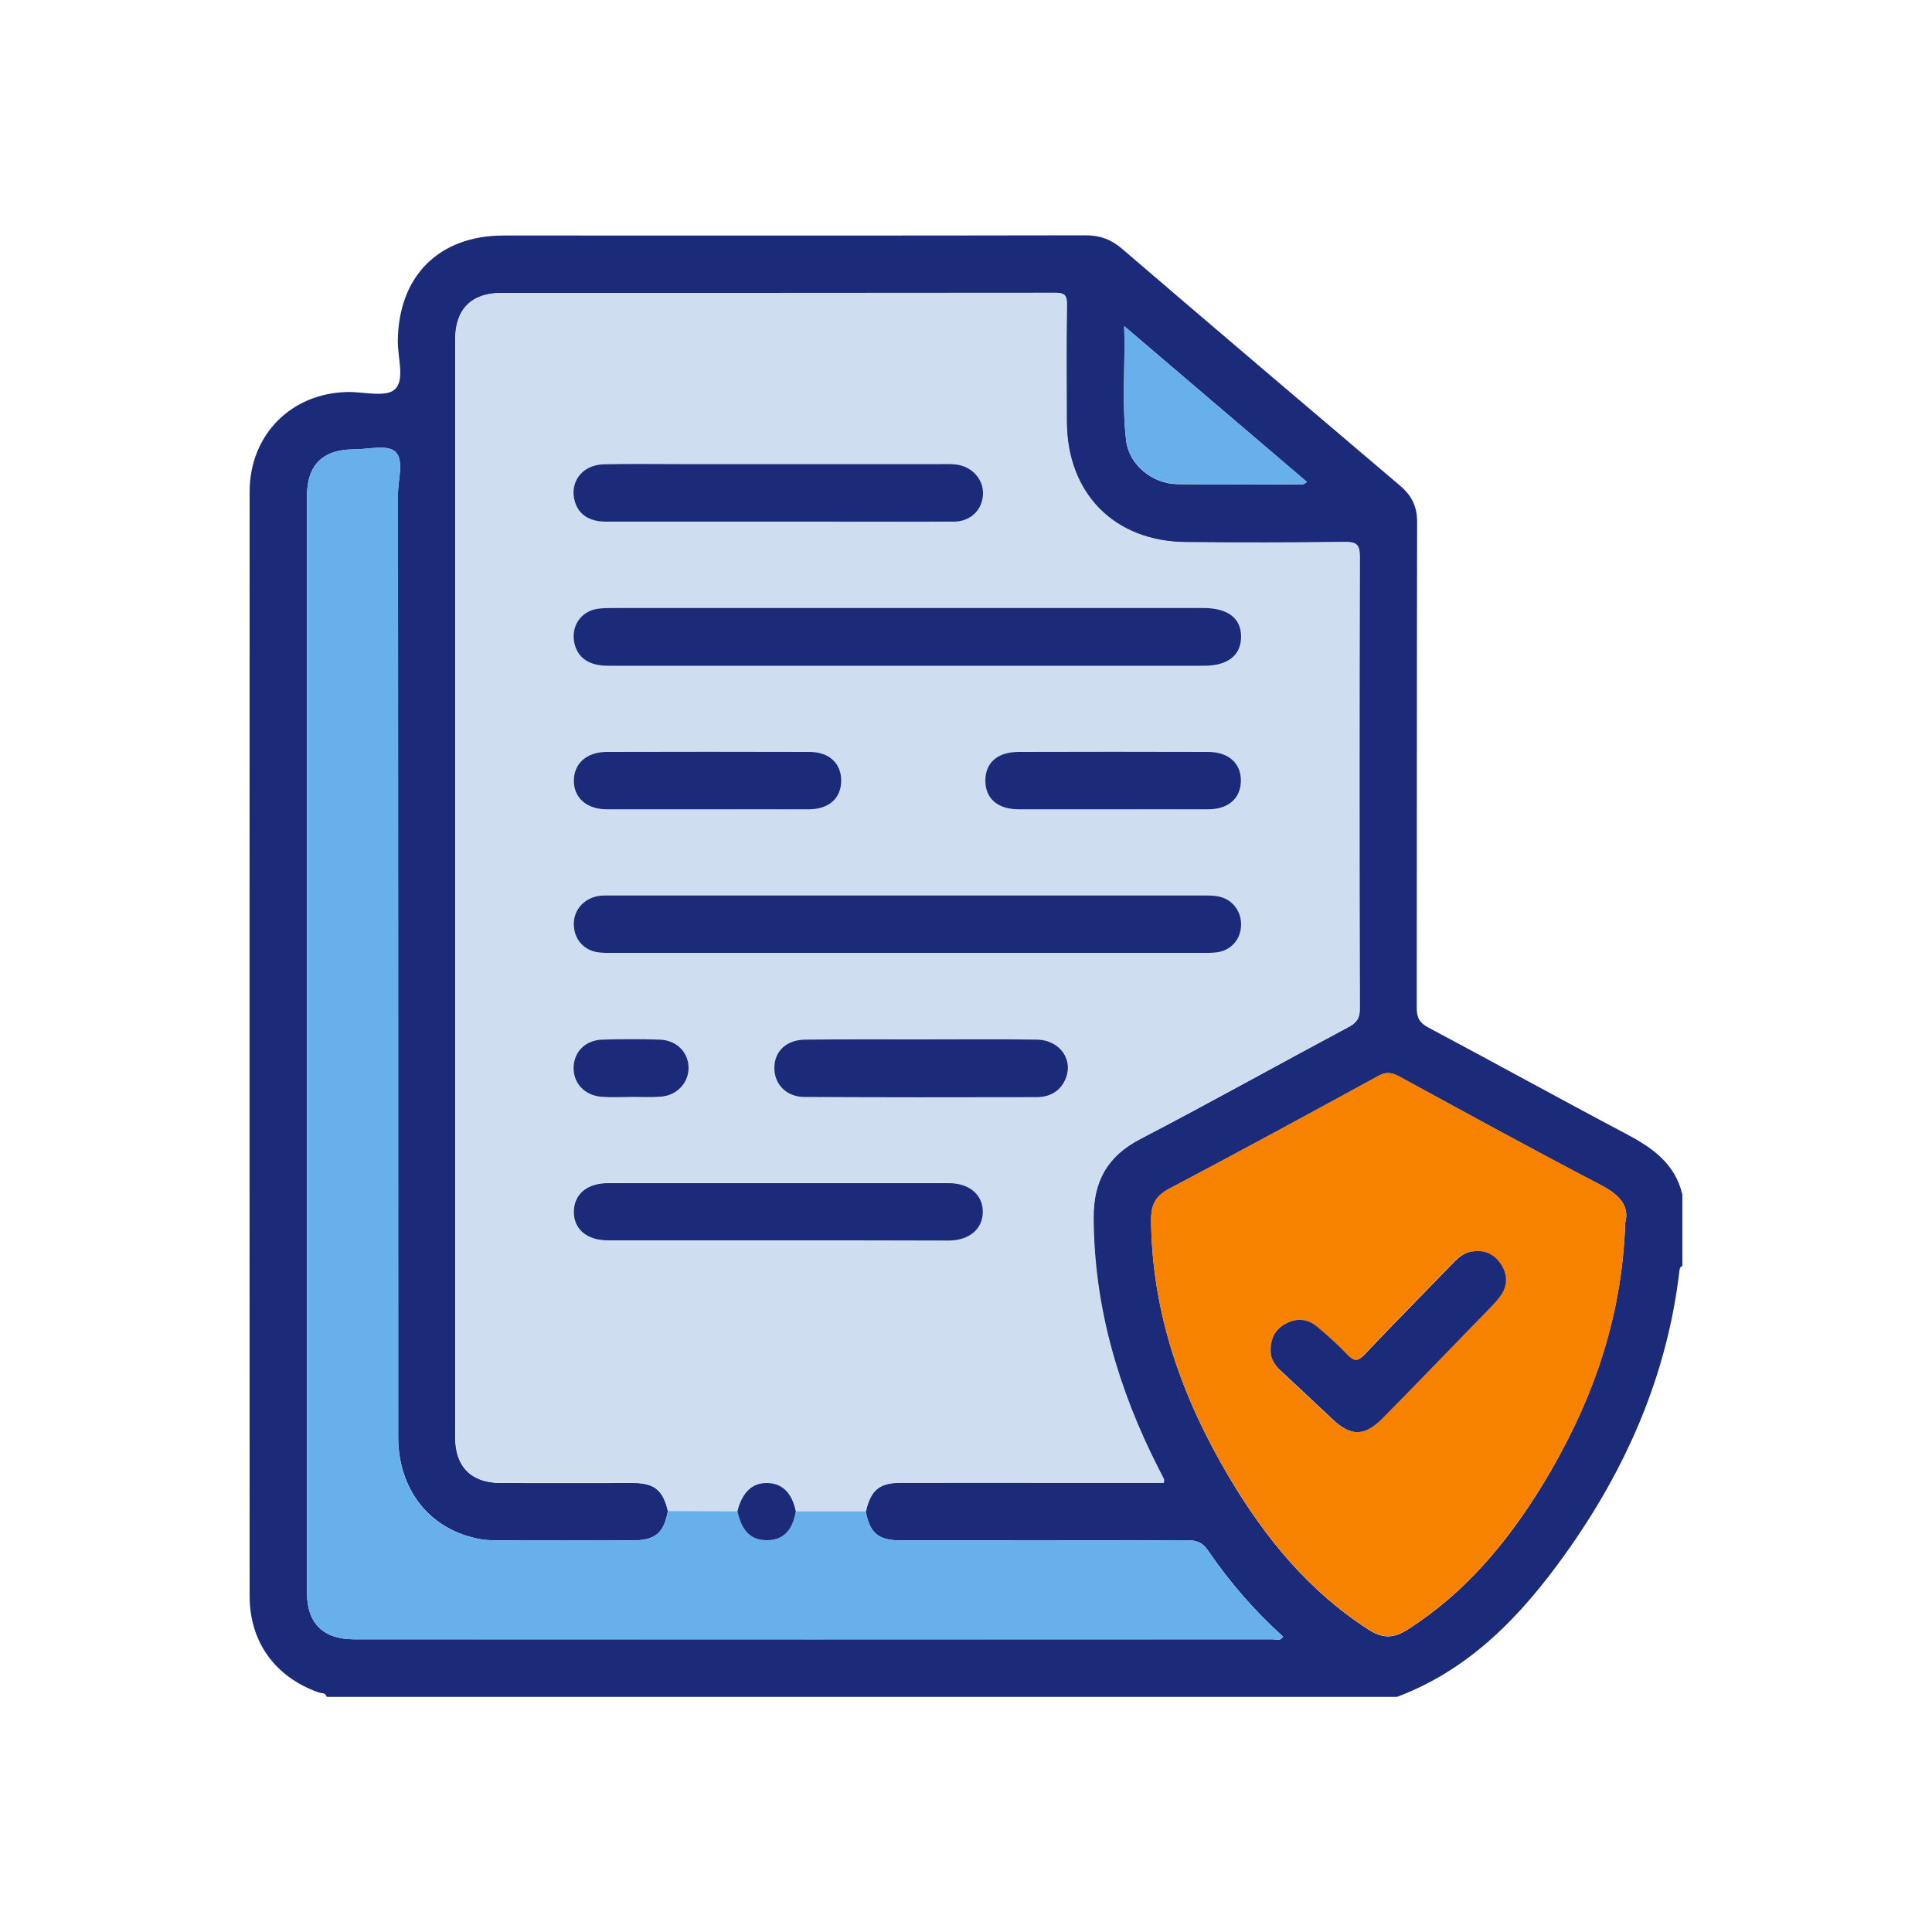
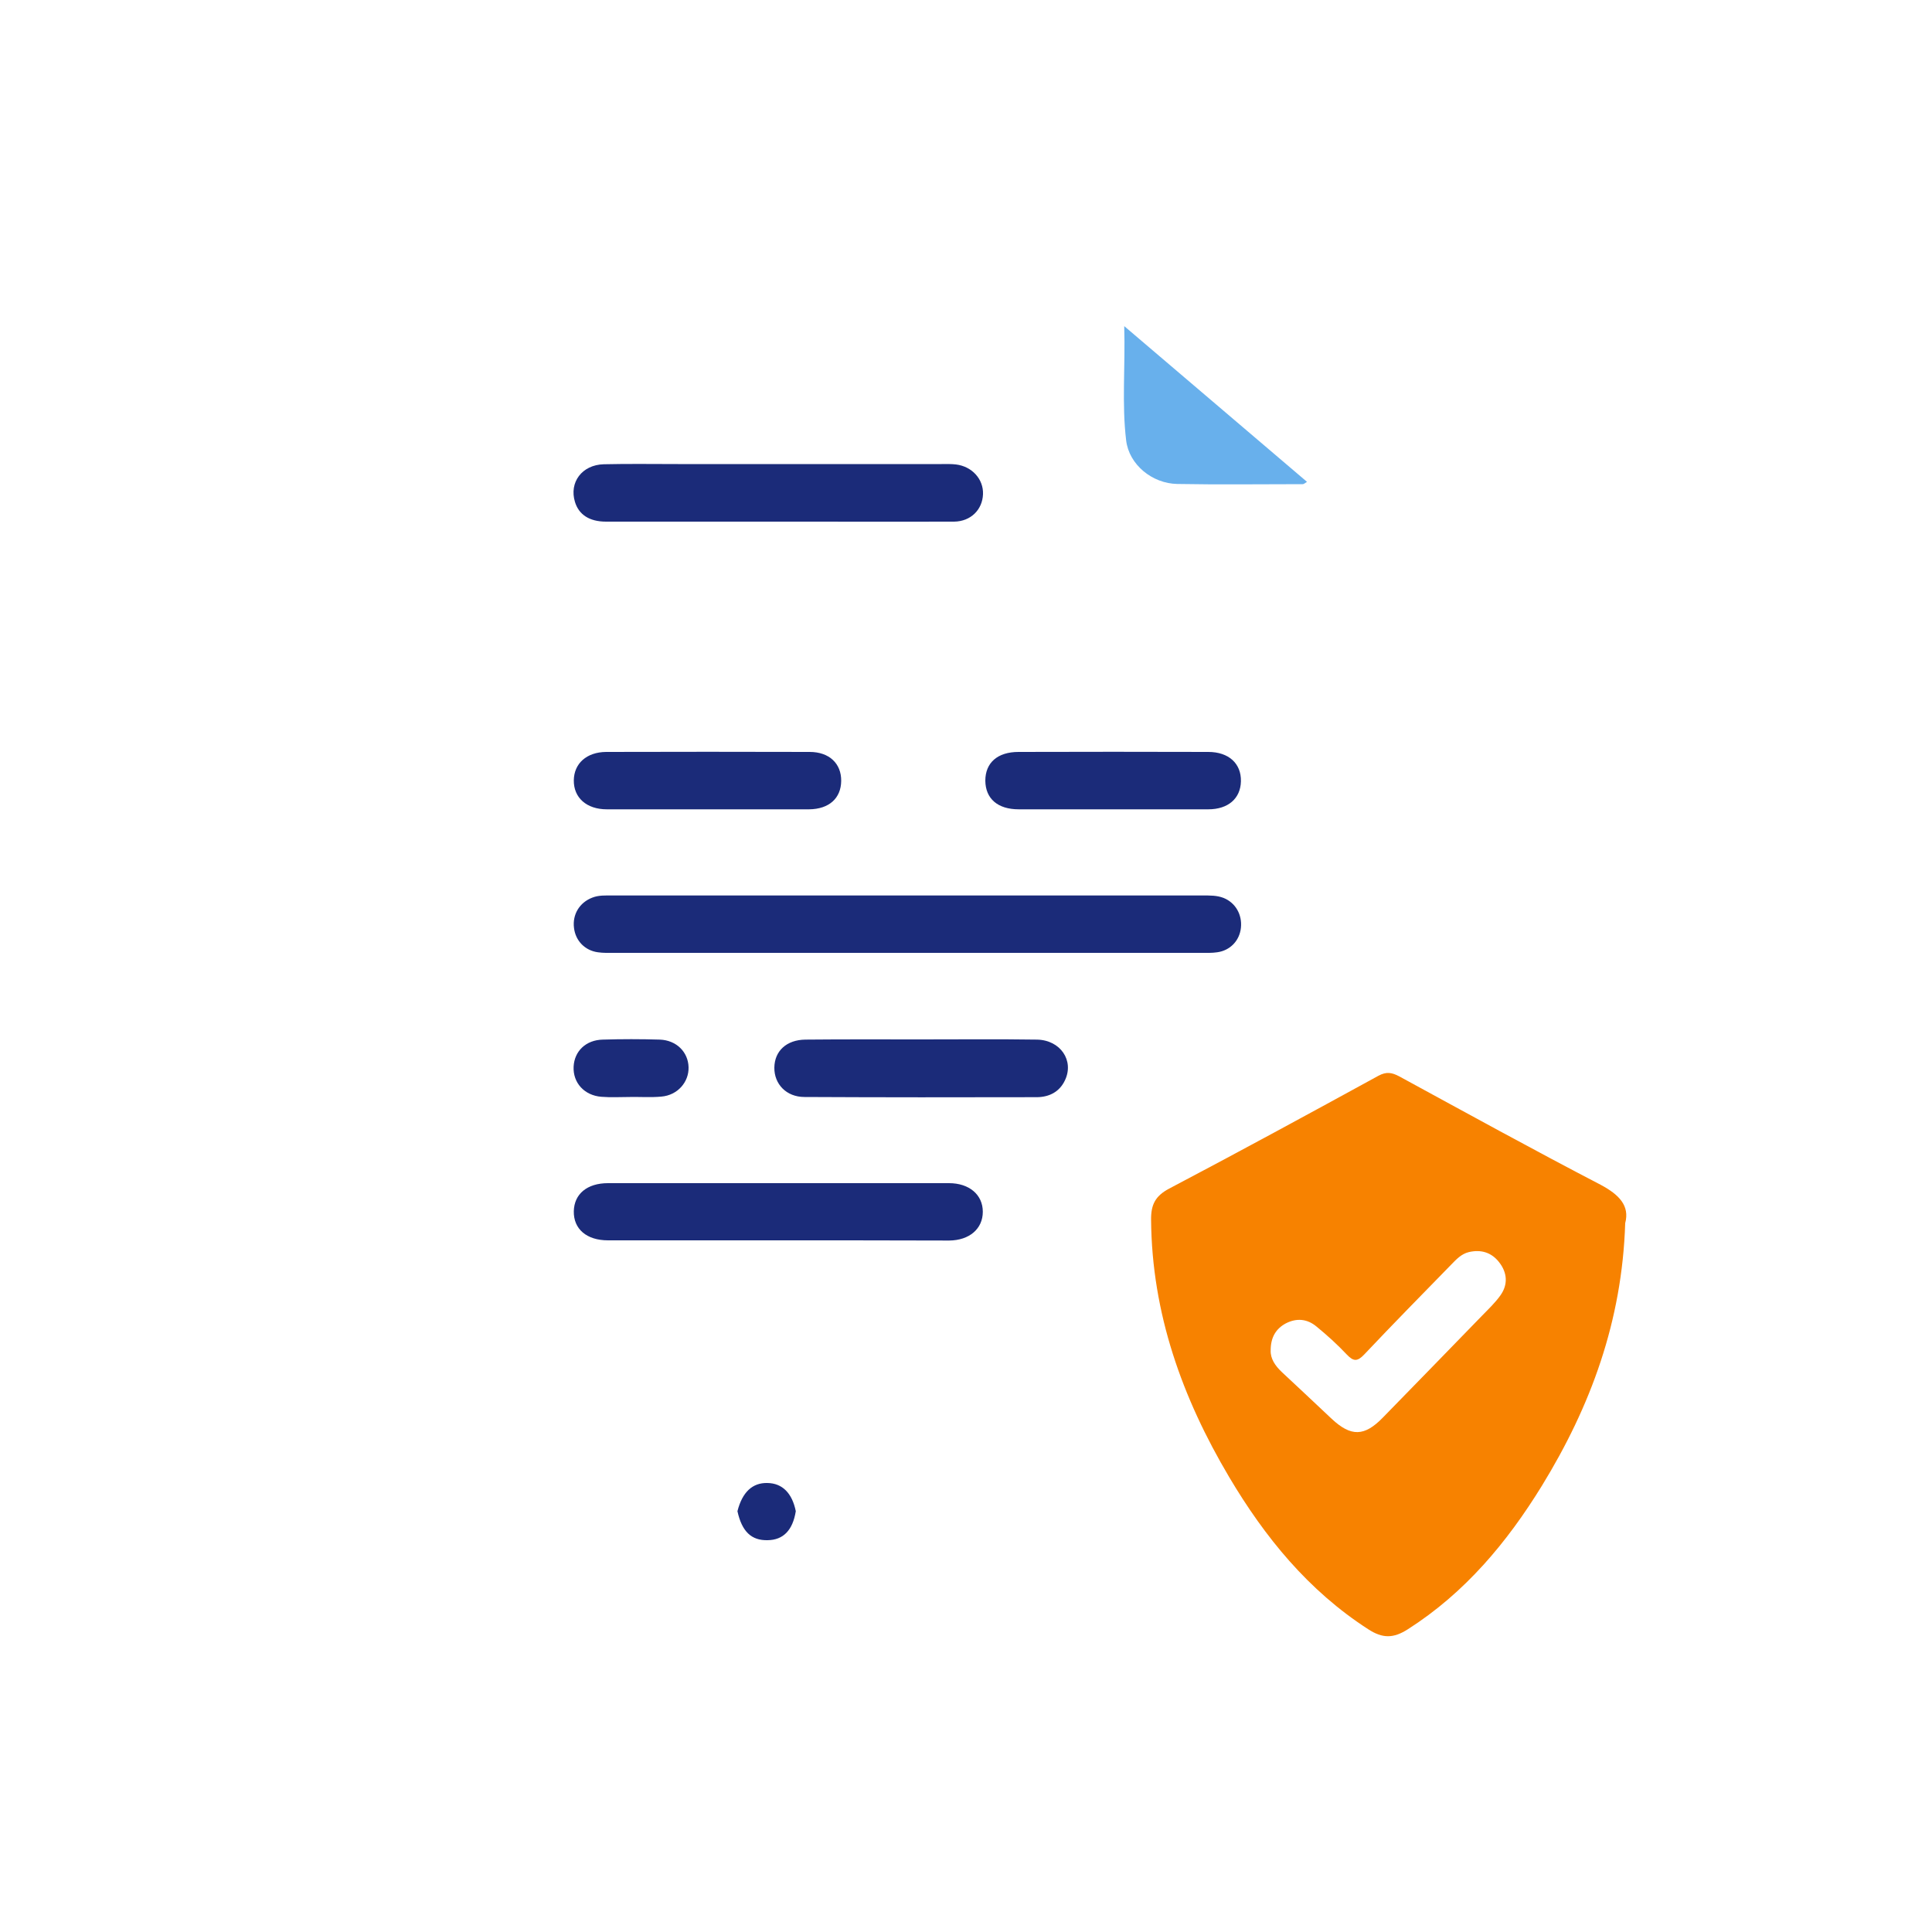
<svg xmlns="http://www.w3.org/2000/svg" version="1.1" id="Layer_1" x="0px" y="0px" viewBox="0 0 100 100" style="enable-background:new 0 0 100 100;" xml:space="preserve">
  <style type="text/css">
	.st0{fill:#1B2B79;}
	.st1{fill:#F78200;}
	.st2{fill:#FFFFFF;}
	.st3{fill:#001554;}
	.st4{fill:#CFDDF0;}
	.st5{fill:#2D8AD8;}
	.st6{fill:#59CEDE;}
	.st7{fill:#945636;}
	.st8{fill:#CE9C73;}
	.st9{fill:#68B0EC;}
	.st10{fill:#FDF1DB;}
	.st11{fill:#FDE3BE;}
	.st12{fill:#5A98E2;}
	.st13{fill:#A8B0BB;}
	.st14{fill:#F5D367;}
	.st15{fill:#E4E7EC;}
	.st16{fill:#CACED7;}
	.st17{fill:#FBFBFB;}
	.st18{fill:#F6806A;}
	.st19{fill:#FDFDFD;}
	.st20{fill:#ACDE97;}
	.st21{fill:#E8F0FA;}
	.st22{fill:#C8DFFD;}
	.st23{fill:#FCFCFC;}
	.st24{fill:#F1B96A;}
	.st25{fill:#EBF0F2;}
	.st26{fill:#E8A543;}
	.st27{fill:#EBA03B;}
	.st28{fill:#63D4F4;}
	.st29{fill:#A8B0BC;}
	.st30{fill:#CACFD7;}
	.st31{fill:#E4E7EA;}
	.st32{fill:#FBD668;}
	.st33{fill:#E3E6EA;}
	.st34{fill:#FCE8A1;}
	.st35{fill:#AFE299;}
	.st36{fill:#90D39F;}
	.st37{fill:#91D49F;}
</style>
  <g id="Ijk9PK.tif">
    <g>
-       <path class="st0" d="M72.31,87.83c-18.47,0-36.93,0-55.4,0c-0.06-0.23-0.28-0.18-0.42-0.23c-2.25-0.8-3.56-2.6-3.57-4.97    c0-19.06-0.01-38.11,0-57.17c0-2.96,2.16-5.13,5.1-5.17c0.83-0.01,1.96,0.29,2.42-0.14c0.52-0.48,0.15-1.62,0.15-2.47    c0.02-3.37,2.11-5.49,5.48-5.49c10.05,0,20.09,0.01,30.14-0.01c0.74,0,1.31,0.22,1.87,0.7c4.78,4.1,9.58,8.18,14.39,12.26    c0.61,0.52,0.89,1.1,0.88,1.91c-0.02,8.37-0.01,16.74-0.02,25.11c0,0.5,0.13,0.77,0.59,1.02c3.43,1.82,6.82,3.7,10.25,5.51    c1.36,0.72,2.54,1.54,2.91,3.15c0,1.23,0,2.46,0,3.69c-0.11,0.03-0.14,0.12-0.15,0.22c-0.63,5.44-2.77,10.3-5.93,14.71    C78.74,83.62,76.09,86.41,72.31,87.83z M34.57,78.21c-0.21,1.14-0.65,1.51-1.79,1.52c-2.31,0.01-4.63,0.01-6.94,0    c-0.39,0-0.79-0.01-1.17-0.1c-2.49-0.54-4.05-2.56-4.06-5.25c0-16.27,0-32.55-0.01-48.82c0-0.75,0.33-1.76-0.15-2.19    c-0.42-0.37-1.4-0.11-2.14-0.11c-1.6,0-2.42,0.81-2.42,2.4c0,18.93,0,37.86,0,56.79c0,1.57,0.84,2.4,2.43,2.4    c15.85,0,31.71,0,47.56,0c0.17,0,0.38,0.12,0.53-0.14c-1.47-1.33-2.76-2.81-3.87-4.44c-0.28-0.42-0.59-0.55-1.09-0.55    c-4.95,0.02-9.9,0.01-14.84,0.01c-1.15,0-1.59-0.38-1.8-1.51c0.25-1.08,0.7-1.46,1.78-1.47c3.03-0.01,6.06,0,9.08,0    c1.52,0,3.04,0,4.56,0c0-0.09,0.02-0.15,0-0.18c-0.1-0.2-0.2-0.39-0.3-0.59c-2.06-4.07-3.32-8.33-3.34-12.93    c-0.01-1.9,0.71-3.2,2.42-4.09c3.61-1.88,7.17-3.87,10.77-5.79c0.43-0.23,0.59-0.46,0.59-0.95c-0.02-7.8-0.02-15.61,0-23.41    c0-0.64-0.2-0.76-0.79-0.75c-2.73,0.03-5.47,0.03-8.2,0.01c-3.72-0.03-6.17-2.52-6.18-6.24c-0.01-2.02-0.02-4.04,0.01-6.06    c0.01-0.49-0.14-0.61-0.62-0.61c-9.55,0.01-19.1,0.01-28.66,0.01c-1.53,0-2.37,0.84-2.37,2.38c0,18.96,0,37.91,0,56.87    c0,1.5,0.84,2.33,2.33,2.34c2.29,0.01,4.58,0,6.87,0C33.87,76.76,34.32,77.13,34.57,78.21z M84.12,63.31    c0.24-0.9-0.3-1.47-1.26-1.97c-3.51-1.83-6.97-3.73-10.44-5.62c-0.38-0.21-0.67-0.25-1.07-0.03c-3.6,1.97-7.2,3.92-10.83,5.84    c-0.71,0.38-0.94,0.83-0.94,1.62c0.04,4.84,1.61,9.21,4.04,13.31c1.85,3.12,4.1,5.88,7.2,7.88c0.74,0.48,1.3,0.48,2.05,0    c2.96-1.89,5.13-4.49,6.94-7.43C82.32,72.79,83.95,68.39,84.12,63.31z M58.19,16.88c0.06,2.12-0.13,4.03,0.1,5.93    c0.15,1.25,1.35,2.23,2.65,2.25c2.16,0.03,4.33,0.01,6.49,0.01c0.06,0,0.11-0.06,0.22-0.12C64.53,22.29,61.45,19.66,58.19,16.88z" />
-       <path class="st4" d="M34.57,78.21c-0.25-1.08-0.7-1.45-1.79-1.46c-2.29-0.01-4.58,0-6.87,0c-1.49,0-2.33-0.83-2.33-2.34    c0-18.96,0-37.91,0-56.87c0-1.54,0.84-2.38,2.37-2.38c9.55,0,19.1,0,28.66-0.01c0.48,0,0.63,0.11,0.62,0.61    c-0.03,2.02-0.02,4.04-0.01,6.06c0.01,3.72,2.46,6.21,6.18,6.24c2.73,0.02,5.47,0.02,8.2-0.01c0.59-0.01,0.79,0.11,0.79,0.75    c-0.02,7.8-0.02,15.61,0,23.41c0,0.49-0.16,0.73-0.59,0.95c-3.6,1.92-7.15,3.91-10.77,5.79c-1.71,0.89-2.43,2.19-2.42,4.09    c0.02,4.6,1.28,8.87,3.34,12.93c0.1,0.2,0.21,0.39,0.3,0.59c0.02,0.04,0,0.09,0,0.18c-1.52,0-3.04,0-4.56,0c-3.03,0-6.06,0-9.08,0    c-1.08,0-1.53,0.38-1.78,1.47c-1.21,0-2.42,0-3.62,0c-0.19-0.93-0.7-1.44-1.47-1.46c-0.77-0.02-1.3,0.48-1.55,1.46    C36.97,78.22,35.77,78.21,34.57,78.21z M46.96,31.47c-5.05,0-10.09,0-15.14,0c-0.29,0-0.59,0-0.88,0.04    c-0.88,0.13-1.4,0.92-1.2,1.78c0.17,0.76,0.76,1.17,1.73,1.17c2.58,0.01,5.17,0,7.75,0c7.71,0,15.41,0,23.12,0    c1.21,0,1.89-0.53,1.91-1.47c0.02-0.97-0.66-1.51-1.92-1.52c-0.17,0-0.34,0-0.52,0C56.86,31.47,51.91,31.47,46.96,31.47z     M46.97,49.32c5.07,0,10.14,0,15.21,0c0.27,0,0.54,0.01,0.81-0.03c0.67-0.09,1.16-0.6,1.23-1.27c0.07-0.68-0.27-1.29-0.89-1.54    c-0.35-0.15-0.72-0.13-1.09-0.13c-10.19,0-20.38,0-30.57,0c-0.34,0-0.69-0.01-1.02,0.11c-0.66,0.25-1.04,0.87-0.95,1.57    c0.09,0.68,0.57,1.18,1.24,1.26c0.27,0.03,0.54,0.03,0.81,0.03C36.83,49.32,41.9,49.32,46.97,49.32z M40.3,27    c0.59,0,1.18,0,1.77,0c2.44,0,4.87,0.01,7.31-0.01c0.86-0.01,1.47-0.62,1.5-1.42c0.03-0.78-0.57-1.44-1.4-1.54    c-0.24-0.03-0.49-0.02-0.74-0.02c-4.55,0-9.1,0-13.65,0c-1.28,0-2.56-0.02-3.84,0.01c-1.12,0.03-1.8,0.94-1.49,1.95    c0.2,0.66,0.75,1.02,1.61,1.02C34.35,27,37.32,27,40.3,27z M40.18,64.2c2.98,0,5.96,0,8.93,0c1.05,0,1.74-0.6,1.74-1.49    c0-0.88-0.7-1.48-1.75-1.48c-5.88,0-11.76,0-17.65,0c-1.08,0-1.75,0.56-1.77,1.45c-0.02,0.93,0.66,1.51,1.77,1.51    C34.37,64.2,37.27,64.2,40.18,64.2z M47.69,53.8c-1.99,0-3.99-0.01-5.98,0.01c-0.98,0.01-1.6,0.59-1.61,1.45    c-0.01,0.85,0.62,1.52,1.56,1.52c4.01,0.02,8.03,0.01,12.04,0.01c0.64,0,1.15-0.28,1.44-0.87c0.49-1.02-0.23-2.09-1.45-2.11    C51.68,53.78,49.69,53.8,47.69,53.8z M36.64,41.89c1.74,0,3.49,0.01,5.23,0c1.03-0.01,1.65-0.57,1.66-1.47    c0.01-0.9-0.61-1.49-1.63-1.5c-3.51-0.01-7.03-0.01-10.54,0c-1.01,0-1.66,0.59-1.67,1.47c-0.01,0.9,0.66,1.5,1.71,1.5    C33.15,41.89,34.89,41.89,36.64,41.89z M57.6,41.89c1.65,0,3.3,0.01,4.95,0c1.03,0,1.67-0.56,1.69-1.45    c0.02-0.92-0.63-1.51-1.69-1.52c-3.27-0.01-6.55-0.01-9.82,0c-1.09,0-1.72,0.56-1.72,1.49c0,0.93,0.64,1.48,1.73,1.48    C54.35,41.89,55.98,41.89,57.6,41.89z M32.61,56.78C32.61,56.77,32.61,56.77,32.61,56.78c0.54,0,1.09,0.04,1.62-0.01    c0.84-0.08,1.43-0.75,1.41-1.52c-0.03-0.79-0.63-1.4-1.49-1.43c-0.98-0.03-1.97-0.03-2.95,0c-0.88,0.02-1.47,0.6-1.51,1.4    c-0.04,0.82,0.55,1.49,1.44,1.56C31.62,56.81,32.11,56.78,32.61,56.78z" />
-       <path class="st9" d="M41.19,78.22c1.21,0,2.42,0,3.62,0c0.21,1.13,0.65,1.5,1.8,1.51c4.95,0,9.9,0.01,14.84-0.01    c0.49,0,0.8,0.14,1.09,0.55c1.11,1.63,2.4,3.11,3.87,4.44c-0.15,0.26-0.37,0.14-0.53,0.14c-15.85,0.01-31.71,0.01-47.56,0    c-1.59,0-2.43-0.83-2.43-2.4c0-18.93,0-37.86,0-56.79c0-1.59,0.82-2.4,2.42-2.4c0.74,0,1.72-0.26,2.14,0.11    c0.48,0.43,0.15,1.43,0.15,2.19c0.01,16.27,0,32.55,0.01,48.82c0,2.69,1.57,4.72,4.06,5.25c0.38,0.08,0.78,0.1,1.17,0.1    c2.31,0.01,4.63,0.01,6.94,0c1.14,0,1.58-0.38,1.79-1.52c1.2,0,2.4,0.01,3.61,0.01c0.22,1.05,0.71,1.52,1.56,1.5    C40.55,79.7,41.03,79.21,41.19,78.22z" />
      <path class="st1" d="M84.12,63.31c-0.16,5.08-1.79,9.48-4.31,13.59c-1.81,2.94-3.98,5.54-6.94,7.43c-0.75,0.48-1.31,0.48-2.05,0    c-3.1-2-5.35-4.76-7.2-7.88c-2.43-4.1-4-8.47-4.04-13.31c-0.01-0.79,0.22-1.24,0.94-1.62c3.63-1.91,7.23-3.87,10.83-5.84    c0.41-0.22,0.69-0.17,1.07,0.03c3.47,1.89,6.94,3.8,10.44,5.62C83.81,61.84,84.36,62.41,84.12,63.31z M65.77,69.89    c-0.02,0.43,0.23,0.8,0.58,1.13c0.86,0.8,1.72,1.61,2.58,2.42c1,0.93,1.69,0.92,2.65-0.07c1.72-1.76,3.43-3.52,5.14-5.28    c0.32-0.33,0.67-0.66,0.94-1.04c0.4-0.56,0.36-1.17-0.06-1.71c-0.4-0.52-0.95-0.68-1.58-0.53c-0.37,0.09-0.63,0.36-0.89,0.63    c-1.51,1.55-3.03,3.09-4.51,4.66c-0.36,0.38-0.56,0.38-0.91,0.01c-0.49-0.52-1.02-1-1.57-1.45c-0.48-0.4-1.03-0.45-1.59-0.16    C66.05,68.77,65.77,69.21,65.77,69.89z" />
      <path class="st9" d="M58.19,16.88c3.27,2.79,6.35,5.41,9.46,8.06c-0.1,0.06-0.16,0.12-0.22,0.12c-2.16,0-4.33,0.03-6.49-0.01    c-1.3-0.02-2.5-1-2.65-2.25C58.06,20.91,58.25,19,58.19,16.88z" />
-       <path class="st0" d="M46.96,31.47c4.95,0,9.9,0,14.84,0c0.17,0,0.34,0,0.52,0c1.26,0.01,1.94,0.55,1.92,1.52    c-0.02,0.94-0.7,1.47-1.91,1.47c-7.71,0-15.41,0-23.12,0c-2.58,0-5.17,0-7.75,0c-0.97,0-1.56-0.41-1.73-1.17    c-0.19-0.87,0.33-1.65,1.2-1.78c0.29-0.04,0.59-0.04,0.88-0.04C36.87,31.47,41.92,31.47,46.96,31.47z" />
      <path class="st0" d="M46.97,49.32c-5.07,0-10.14,0-15.21,0c-0.27,0-0.54,0.01-0.81-0.03c-0.67-0.09-1.16-0.59-1.24-1.26    c-0.09-0.7,0.29-1.32,0.95-1.57c0.33-0.13,0.68-0.11,1.02-0.11c10.19,0,20.38,0,30.57,0c0.37,0,0.74-0.01,1.09,0.13    c0.61,0.25,0.96,0.86,0.89,1.54c-0.07,0.67-0.56,1.18-1.23,1.27c-0.27,0.04-0.54,0.03-0.81,0.03    C57.12,49.32,52.04,49.32,46.97,49.32z" />
      <path class="st0" d="M40.3,27c-2.98,0-5.95,0-8.93,0c-0.86,0-1.41-0.36-1.61-1.02c-0.31-1.01,0.36-1.92,1.49-1.95    c1.28-0.03,2.56-0.01,3.84-0.01c4.55,0,9.1,0,13.65,0c0.25,0,0.49-0.01,0.74,0.02c0.83,0.1,1.43,0.76,1.4,1.54    c-0.03,0.8-0.63,1.41-1.5,1.42C46.94,27.01,44.51,27,42.07,27C41.48,27,40.89,27,40.3,27z" />
      <path class="st0" d="M40.18,64.2c-2.9,0-5.81,0-8.71,0c-1.11,0-1.79-0.59-1.77-1.51c0.02-0.89,0.69-1.45,1.77-1.45    c5.88,0,11.76,0,17.65,0c1.05,0,1.75,0.6,1.75,1.48c0,0.88-0.69,1.48-1.74,1.49C46.13,64.2,43.15,64.2,40.18,64.2z" />
      <path class="st0" d="M47.69,53.8c1.99,0,3.99-0.02,5.98,0.01c1.22,0.02,1.94,1.09,1.45,2.11c-0.28,0.59-0.8,0.86-1.44,0.87    c-4.01,0.01-8.03,0.01-12.04-0.01c-0.94,0-1.57-0.67-1.56-1.52c0.01-0.86,0.63-1.44,1.61-1.45C43.71,53.79,45.7,53.8,47.69,53.8z" />
      <path class="st0" d="M36.64,41.89c-1.74,0-3.49,0-5.23,0c-1.05,0-1.72-0.6-1.71-1.5c0.01-0.87,0.66-1.46,1.67-1.47    c3.51-0.01,7.03-0.01,10.54,0c1.01,0,1.64,0.6,1.63,1.5c-0.01,0.9-0.63,1.46-1.66,1.47C40.13,41.89,38.38,41.89,36.64,41.89z" />
      <path class="st0" d="M57.6,41.89c-1.62,0-3.25,0-4.87,0c-1.09,0-1.72-0.55-1.73-1.48c0-0.93,0.63-1.49,1.72-1.49    c3.27-0.01,6.55-0.01,9.82,0c1.06,0,1.71,0.6,1.69,1.52c-0.02,0.89-0.66,1.45-1.69,1.45C60.9,41.89,59.25,41.89,57.6,41.89z" />
      <path class="st0" d="M32.61,56.78c-0.49,0-0.99,0.03-1.48-0.01c-0.89-0.07-1.48-0.73-1.44-1.56c0.04-0.8,0.63-1.38,1.51-1.4    c0.98-0.03,1.97-0.03,2.95,0c0.86,0.03,1.47,0.64,1.49,1.43c0.02,0.77-0.57,1.45-1.41,1.52C33.69,56.81,33.15,56.77,32.61,56.78    C32.61,56.77,32.61,56.77,32.61,56.78z" />
      <path class="st0" d="M41.19,78.22c-0.16,0.99-0.65,1.49-1.46,1.5c-0.84,0.02-1.33-0.45-1.56-1.5c0.25-0.99,0.78-1.48,1.55-1.46    C40.49,76.77,41,77.28,41.19,78.22z" />
-       <path class="st0" d="M65.77,69.89c0-0.68,0.28-1.12,0.8-1.39c0.55-0.29,1.11-0.24,1.59,0.16c0.55,0.46,1.08,0.93,1.57,1.45    c0.35,0.37,0.55,0.37,0.91-0.01c1.48-1.57,3.01-3.11,4.51-4.66c0.26-0.27,0.53-0.54,0.89-0.63c0.63-0.15,1.18,0,1.58,0.53    c0.41,0.55,0.45,1.15,0.06,1.71c-0.27,0.38-0.61,0.7-0.94,1.04c-1.71,1.76-3.42,3.53-5.14,5.28c-0.97,0.99-1.66,1-2.65,0.07    c-0.86-0.81-1.72-1.62-2.58-2.42C66,70.7,65.75,70.32,65.77,69.89z" />
    </g>
  </g>
</svg>